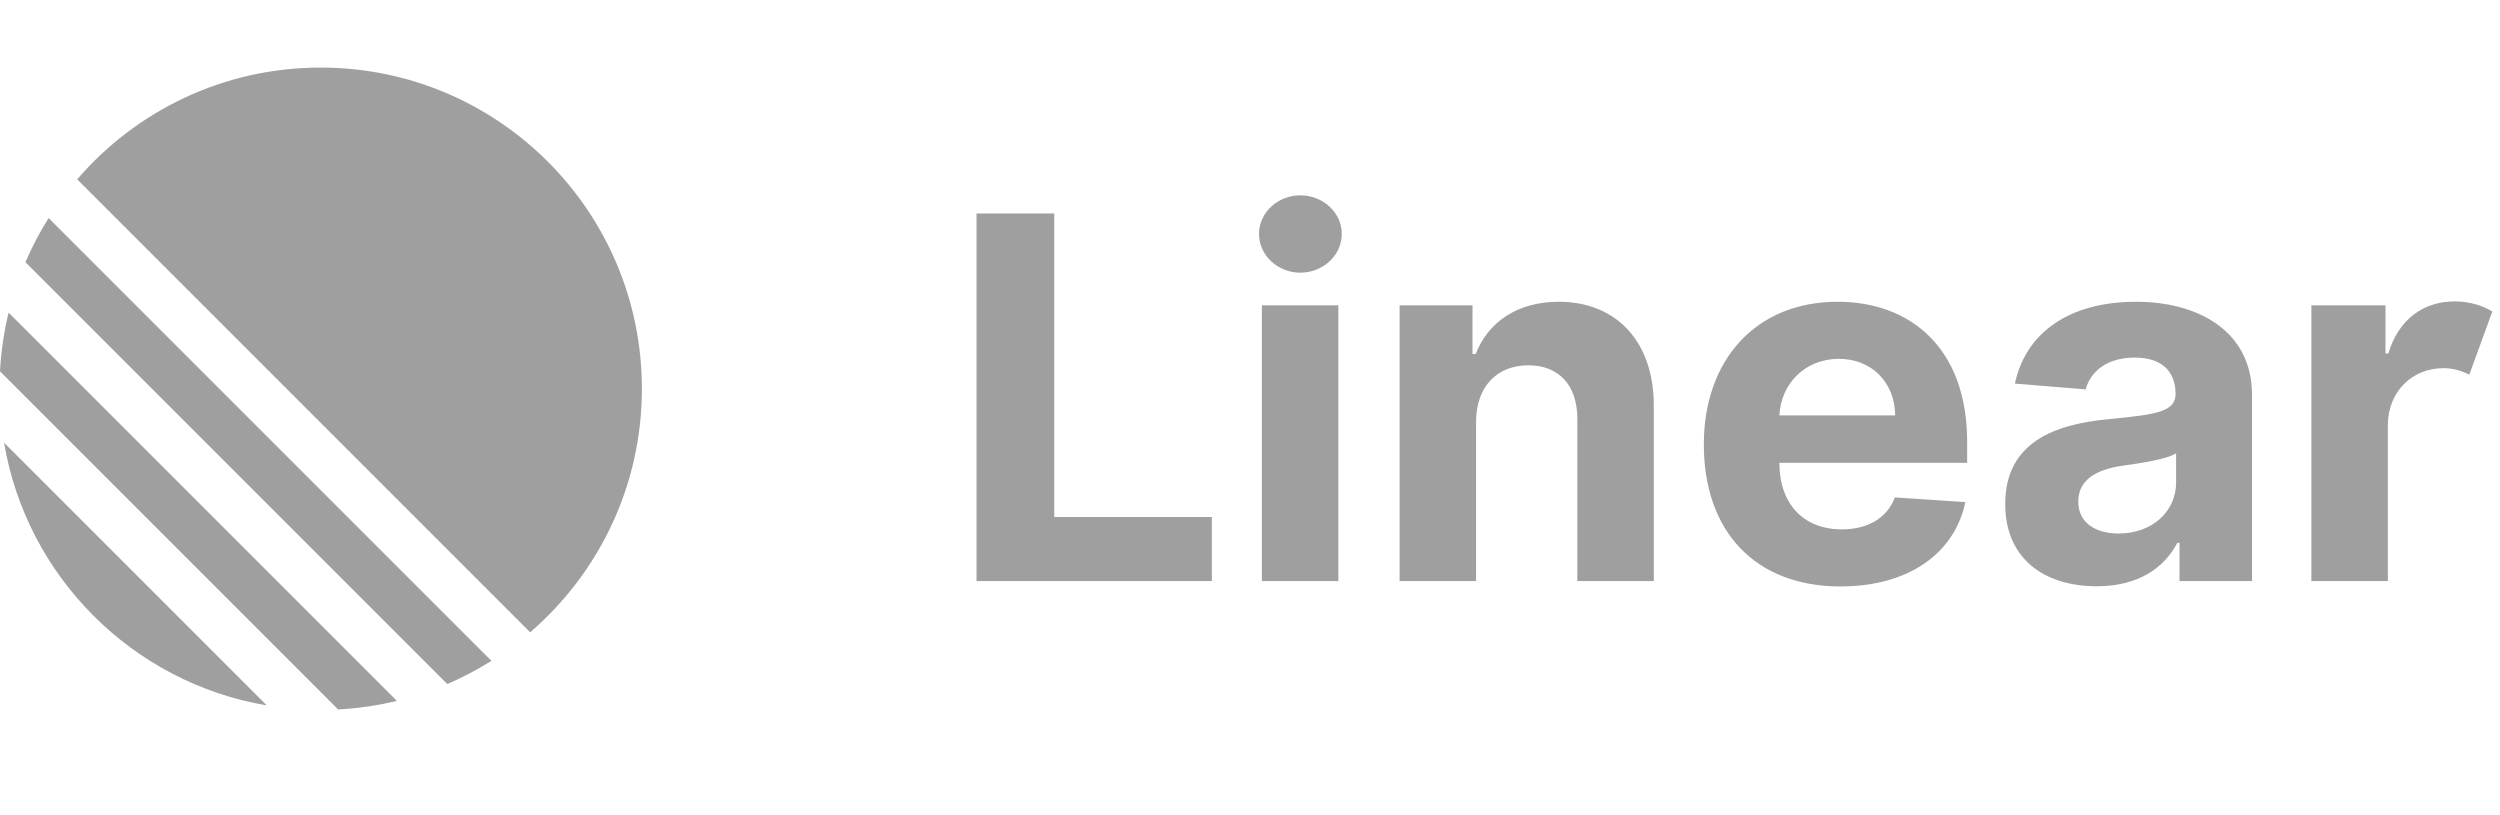
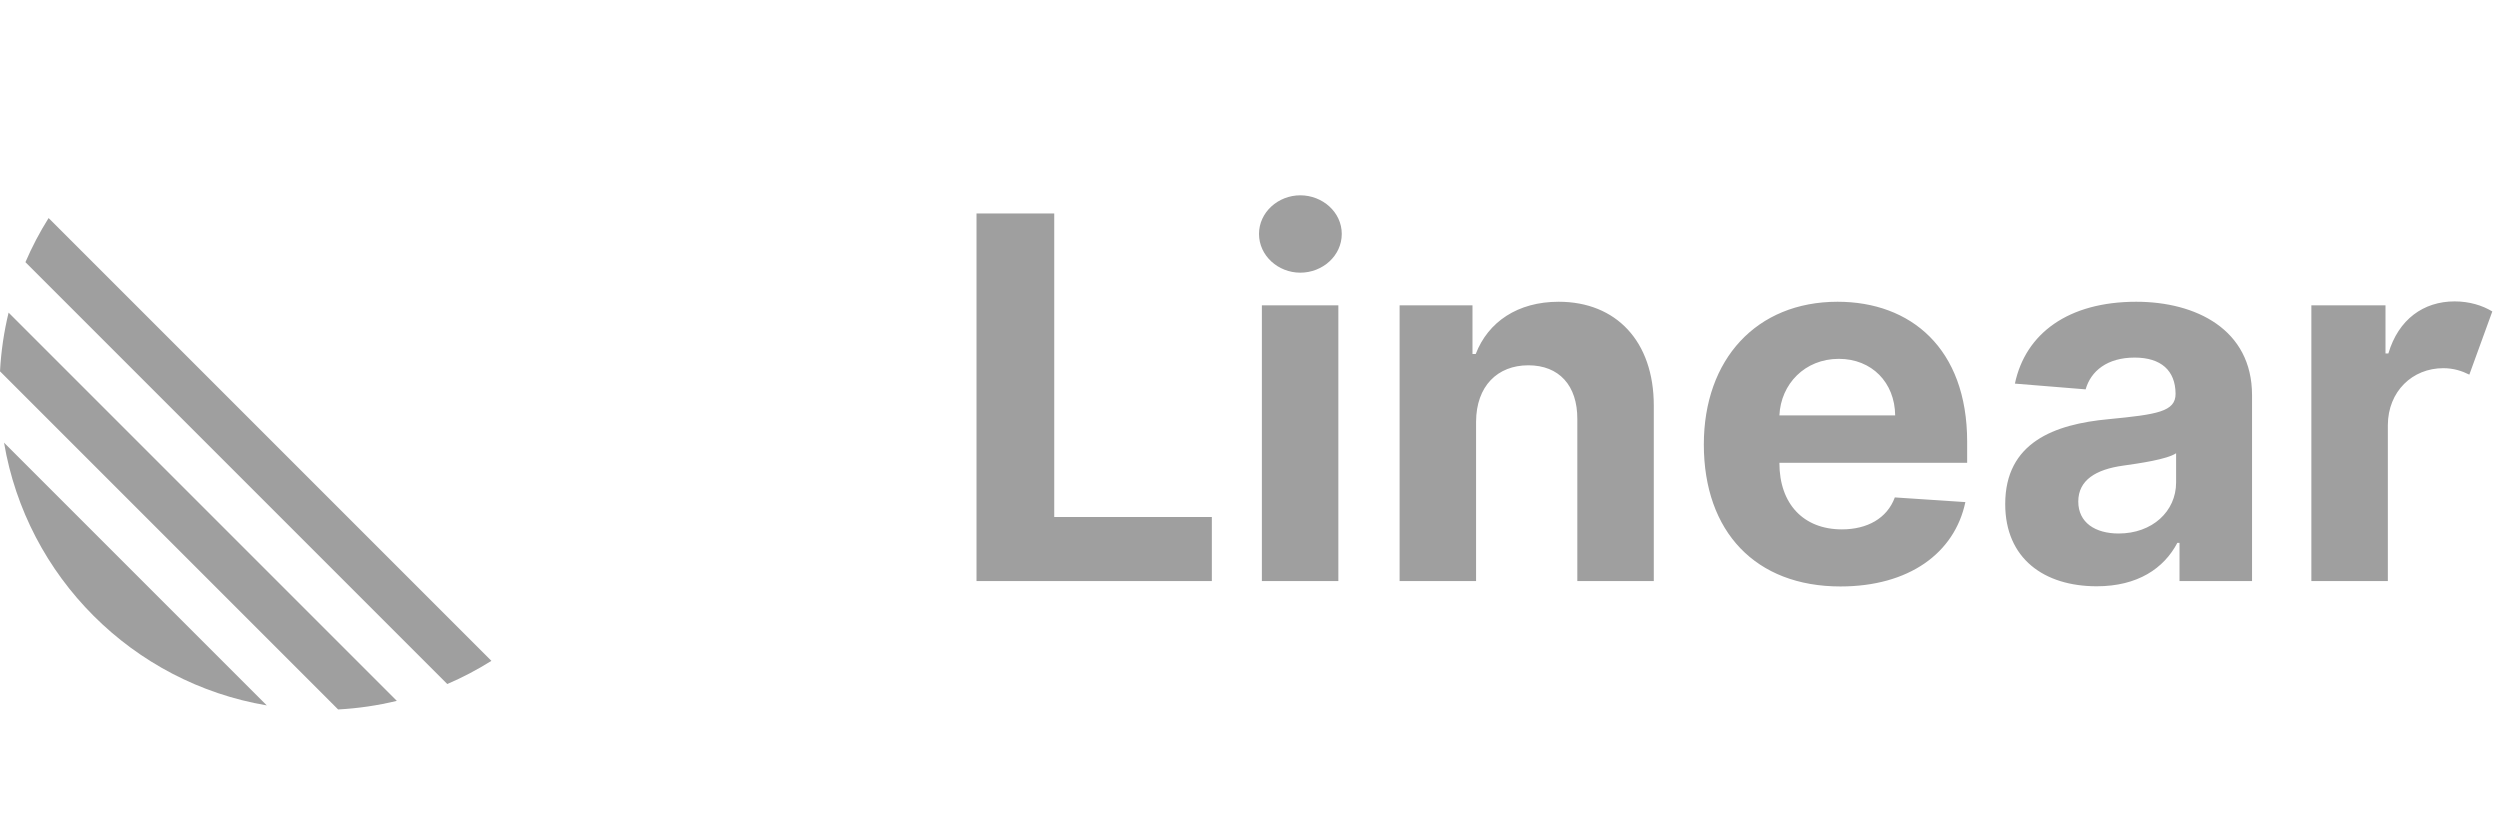
<svg xmlns="http://www.w3.org/2000/svg" width="184" height="60" viewBox="0 0 184 60" fill="none">
  <path d="M0.297 32.58L19.636 51.918C9.761 50.249 1.967 42.455 0.297 32.58Z" fill="#9F9F9F" />
  <path d="M0 27.33L24.886 52.216C26.366 52.137 27.81 51.922 29.206 51.583L0.633 23.01C0.294 24.406 0.079 25.85 0 27.33Z" fill="#9F9F9F" />
  <path d="M1.872 19.296L32.92 50.344C34.05 49.858 35.136 49.288 36.167 48.639L3.577 16.049C2.928 17.08 2.357 18.166 1.872 19.296Z" fill="#9F9F9F" />
-   <path d="M5.68 13.199C10.015 8.162 16.438 4.973 23.605 4.973C36.66 4.973 47.243 15.556 47.243 28.611C47.243 35.778 44.054 42.201 39.017 46.536L5.68 13.199Z" fill="#9F9F9F" />
  <path d="M71.871 42.767H89.192V38.05H77.592V15.709H71.871V42.767ZM92.874 42.767H98.503V22.474H92.874V42.767ZM95.701 20.069C97.34 20.069 98.754 18.827 98.754 17.215C98.754 15.617 97.34 14.375 95.701 14.375C94.077 14.375 92.663 15.617 92.663 17.215C92.663 18.827 94.077 20.069 95.701 20.069ZM108.639 31.035C108.652 28.419 110.211 26.886 112.484 26.886C114.743 26.886 116.104 28.366 116.091 30.85V42.767H121.719V29.846C121.719 25.116 118.944 22.209 114.717 22.209C111.704 22.209 109.524 23.689 108.613 26.054H108.375V22.474H103.011V42.767H108.639V31.035ZM135.456 43.163C140.489 43.163 143.858 40.719 144.651 36.954L139.459 36.61C138.89 38.156 137.424 38.962 135.561 38.962C132.747 38.962 130.964 37.099 130.964 34.074V34.06H144.783V32.515C144.783 25.618 140.608 22.209 135.244 22.209C129.272 22.209 125.402 26.451 125.402 32.713C125.402 39.147 129.22 43.163 135.456 43.163ZM130.964 30.573C131.069 28.261 132.84 26.411 135.337 26.411C137.768 26.411 139.459 28.155 139.485 30.573H130.964ZM154.322 43.15C157.321 43.15 159.263 41.842 160.254 39.953H160.412V42.767H165.75V29.08C165.75 24.244 161.615 22.209 157.228 22.209C152.234 22.209 149.077 24.535 148.297 28.234L153.503 28.657C153.886 27.309 155.088 26.318 157.11 26.318C159.052 26.318 160.109 27.27 160.122 28.974C160.135 30.308 158.735 30.506 155.207 30.85C151.191 31.22 147.584 32.568 147.584 37.099C147.584 41.115 150.451 43.15 154.322 43.15ZM155.934 39.266C154.203 39.266 152.961 38.46 152.961 36.914C152.961 35.329 154.269 34.549 156.251 34.272C157.479 34.1 159.487 33.809 160.161 33.36V35.514C160.161 37.641 158.404 39.266 155.934 39.266ZM170.116 42.767H175.745V31.286C175.758 28.802 177.555 27.098 179.827 27.098C180.593 27.098 181.214 27.309 181.743 27.573L183.434 22.923C182.694 22.474 181.743 22.183 180.659 22.183C178.374 22.183 176.524 23.504 175.784 26.015H175.573V22.474H170.116V42.767Z" fill="#9F9F9F" />
</svg>